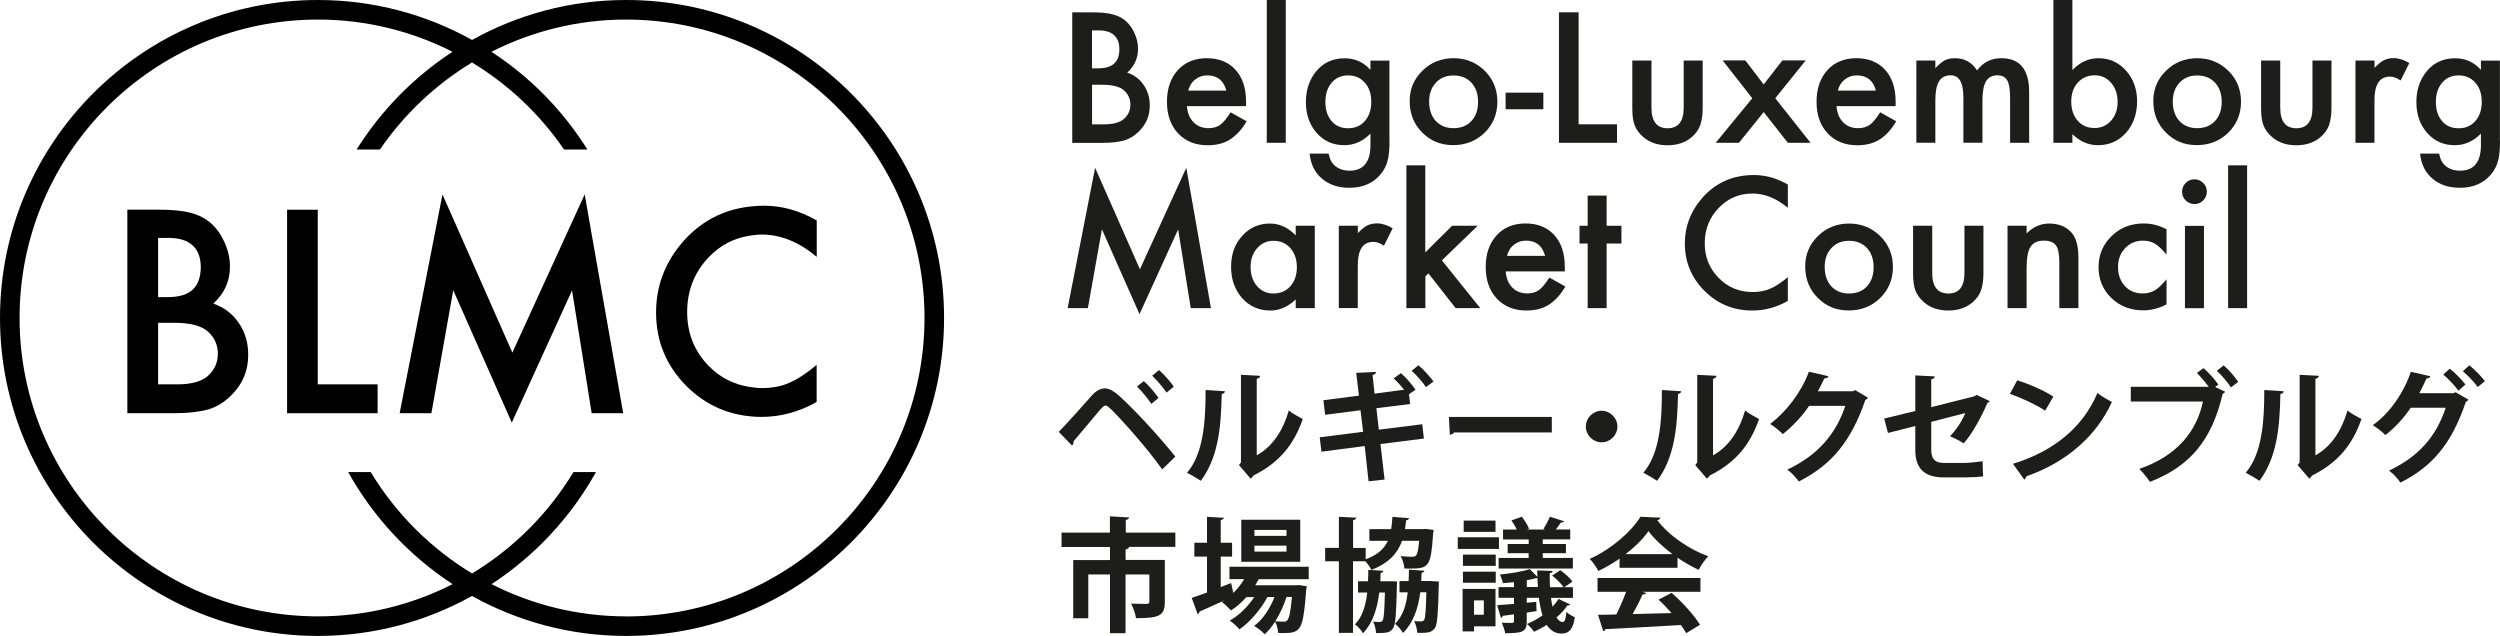
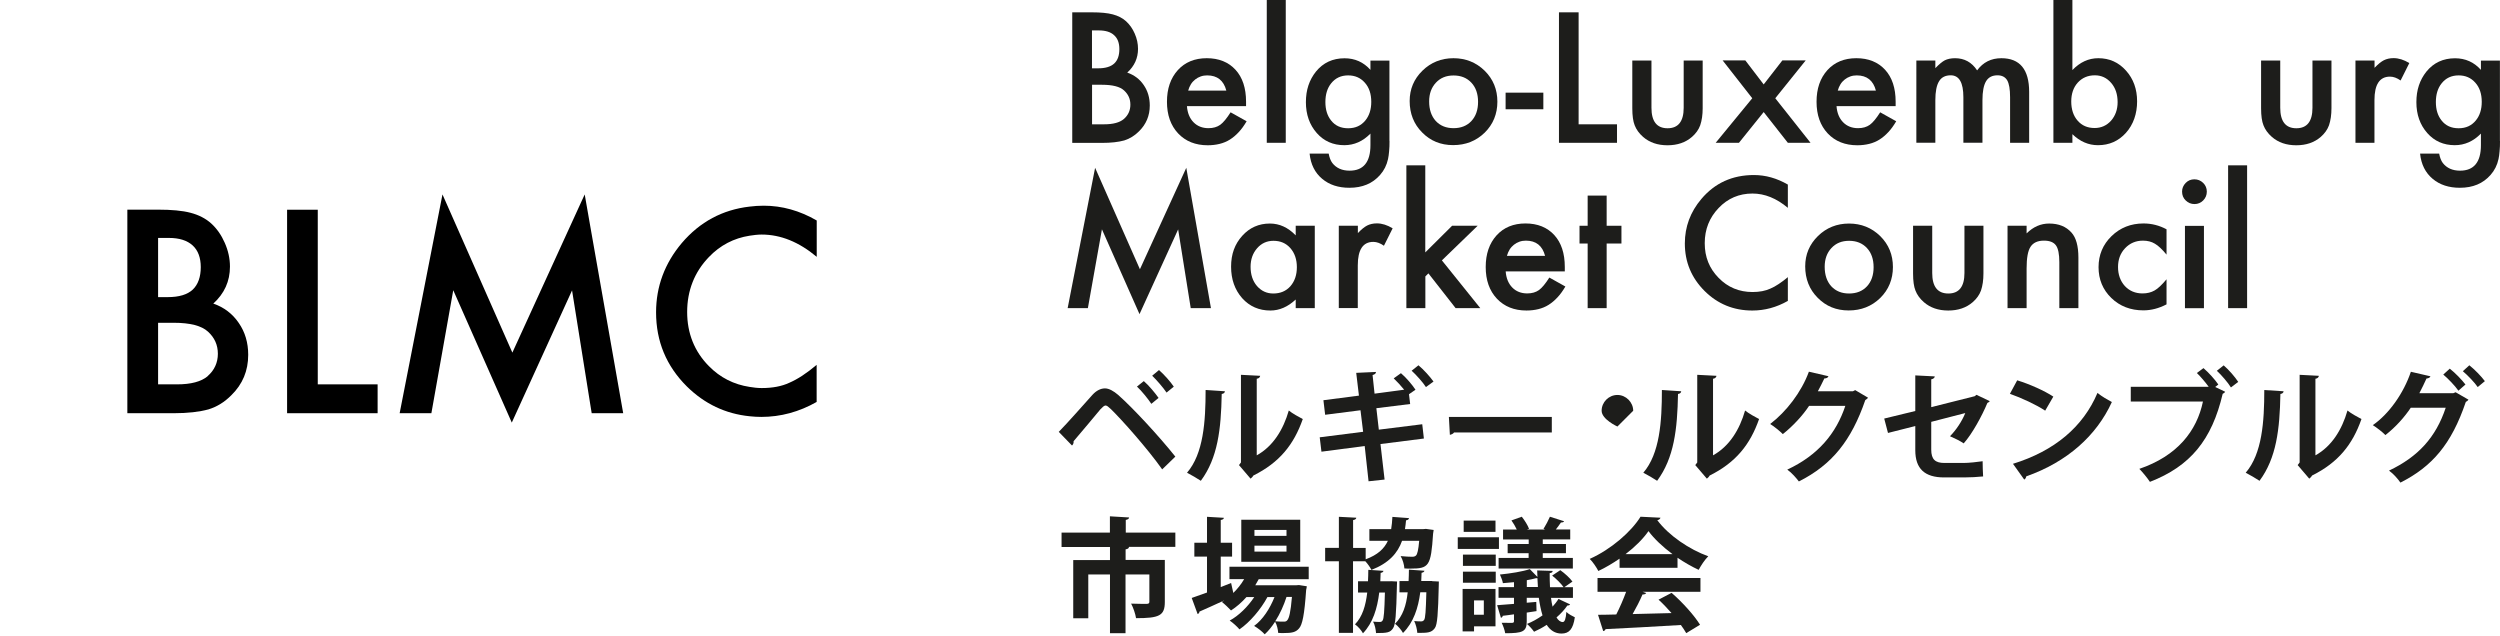
<svg xmlns="http://www.w3.org/2000/svg" viewBox="0 0 304.08 77.35">
  <g id="a" />
  <g id="b">
    <g id="c">
      <g>
        <g>
          <path d="M130.42,17.37V1.5h2.39c1.06,0,1.91,.08,2.54,.25,.64,.17,1.18,.44,1.61,.83,.45,.41,.8,.91,1.06,1.51,.27,.61,.4,1.23,.4,1.85,0,1.14-.44,2.1-1.31,2.89,.84,.29,1.51,.79,2,1.51,.49,.71,.74,1.54,.74,2.49,0,1.24-.44,2.29-1.32,3.15-.53,.53-1.12,.89-1.78,1.1-.72,.2-1.62,.3-2.7,.3h-3.63Zm2.4-9.06h.75c.89,0,1.54-.2,1.96-.59,.42-.39,.62-.98,.62-1.74s-.21-1.31-.64-1.7c-.42-.39-1.04-.58-1.85-.58h-.84v4.62Zm0,6.81h1.48c1.08,0,1.88-.21,2.39-.64,.53-.46,.8-1.04,.8-1.75s-.26-1.26-.77-1.73c-.5-.46-1.39-.69-2.68-.69h-1.21v4.8Z" fill="#1d1d1b" />
          <path d="M151.55,12.91h-7.18c.06,.82,.33,1.48,.8,1.96,.47,.48,1.08,.72,1.82,.72,.58,0,1.05-.14,1.43-.41,.37-.27,.79-.78,1.26-1.52l1.95,1.09c-.3,.51-.62,.96-.96,1.32-.34,.37-.7,.67-1.08,.91-.38,.24-.8,.41-1.24,.52-.45,.11-.93,.17-1.45,.17-1.49,0-2.69-.48-3.6-1.44-.91-.97-1.36-2.25-1.36-3.85s.44-2.87,1.32-3.85c.88-.97,2.06-1.45,3.52-1.45s2.64,.47,3.5,1.41c.85,.93,1.28,2.22,1.28,3.88v.54Zm-2.39-1.89c-.32-1.23-1.1-1.85-2.33-1.85-.28,0-.54,.04-.79,.13s-.47,.21-.67,.37-.38,.35-.52,.58c-.14,.23-.25,.48-.33,.77h4.65Z" fill="#1d1d1b" />
          <path d="M156.39,0V17.37h-2.31V0h2.31Z" fill="#1d1d1b" />
          <path d="M169.01,17.14c0,.47-.01,.89-.05,1.25-.03,.36-.07,.68-.13,.95-.16,.75-.49,1.4-.97,1.94-.91,1.04-2.15,1.56-3.73,1.56-1.34,0-2.44-.36-3.3-1.08-.89-.74-1.41-1.77-1.54-3.08h2.32c.09,.49,.24,.87,.44,1.14,.48,.62,1.18,.94,2.1,.94,1.69,0,2.54-1.04,2.54-3.11v-1.4c-.92,.94-1.98,1.41-3.18,1.41-1.36,0-2.48-.49-3.35-1.48-.88-1-1.32-2.25-1.32-3.75s.41-2.7,1.22-3.72c.88-1.08,2.04-1.62,3.48-1.62,1.26,0,2.31,.47,3.15,1.41v-1.13h2.31v9.78Zm-2.22-4.75c0-.97-.26-1.75-.78-2.33-.53-.6-1.2-.89-2.03-.89-.88,0-1.57,.33-2.08,.98-.46,.58-.69,1.33-.69,2.26s.23,1.66,.69,2.24c.5,.64,1.19,.95,2.08,.95s1.58-.32,2.1-.96c.47-.58,.71-1.33,.71-2.24Z" fill="#1d1d1b" />
          <path d="M171.46,12.29c0-1.45,.52-2.68,1.55-3.69s2.3-1.52,3.78-1.52,2.76,.51,3.8,1.53c1.03,1.02,1.54,2.28,1.54,3.76s-.52,2.76-1.55,3.77c-1.04,1.01-2.32,1.51-3.83,1.51s-2.76-.51-3.77-1.54c-1.01-1.01-1.52-2.29-1.52-3.83Zm2.37,.04c0,1,.27,1.79,.8,2.38,.55,.59,1.27,.88,2.17,.88s1.63-.29,2.17-.87c.54-.58,.81-1.36,.81-2.33s-.27-1.75-.81-2.33c-.55-.59-1.27-.88-2.17-.88s-1.6,.29-2.15,.88-.82,1.35-.82,2.28Z" fill="#1d1d1b" />
          <path d="M183.13,11.27h4.59v2.02h-4.59v-2.02Z" fill="#1d1d1b" />
          <path d="M192.01,1.5V15.12h4.67v2.25h-7.06V1.5h2.4Z" fill="#1d1d1b" />
          <path d="M200.87,7.36v5.75c0,1.66,.66,2.49,1.96,2.49s1.96-.83,1.96-2.49V7.36h2.31v5.8c0,.8-.1,1.49-.3,2.08-.19,.52-.52,.99-1,1.41-.78,.68-1.78,1.02-2.98,1.02s-2.19-.34-2.97-1.02c-.48-.42-.82-.89-1.02-1.41-.19-.47-.29-1.16-.29-2.08V7.36h2.31Z" fill="#1d1d1b" />
          <path d="M213.13,11.95l-3.6-4.6h2.76l2.23,2.92,2.27-2.92h2.84l-3.7,4.6,4.29,5.42h-2.76l-2.94-3.74-3.01,3.74h-2.83l4.45-5.42Z" fill="#1d1d1b" />
          <path d="M230.56,12.91h-7.18c.06,.82,.33,1.48,.8,1.96,.47,.48,1.08,.72,1.82,.72,.58,0,1.05-.14,1.43-.41,.37-.27,.79-.78,1.26-1.52l1.95,1.09c-.3,.51-.62,.96-.96,1.32-.34,.37-.7,.67-1.08,.91-.38,.24-.8,.41-1.24,.52-.45,.11-.93,.17-1.45,.17-1.49,0-2.69-.48-3.6-1.44-.91-.97-1.36-2.25-1.36-3.85s.44-2.87,1.32-3.85c.88-.97,2.06-1.45,3.52-1.45s2.64,.47,3.5,1.41c.85,.93,1.28,2.22,1.28,3.88v.54Zm-2.39-1.89c-.32-1.23-1.1-1.85-2.33-1.85-.28,0-.54,.04-.79,.13s-.47,.21-.67,.37-.38,.35-.52,.58c-.14,.23-.25,.48-.33,.77h4.65Z" fill="#1d1d1b" />
          <path d="M233.09,7.36h2.31v.93c.45-.47,.83-.78,1.14-.95,.34-.17,.76-.26,1.26-.26,1.13,0,2.03,.49,2.68,1.48,.73-.99,1.71-1.48,2.95-1.48,2.25,0,3.38,1.37,3.38,4.1v6.19h-2.32v-5.56c0-.96-.12-1.64-.35-2.04-.24-.4-.63-.61-1.18-.61-.64,0-1.1,.24-1.39,.72-.29,.48-.44,1.25-.44,2.31v5.17h-2.32v-5.53c0-1.78-.51-2.67-1.54-2.67-.65,0-1.13,.24-1.42,.73-.3,.49-.45,1.25-.45,2.3v5.17h-2.31V7.36Z" fill="#1d1d1b" />
          <path d="M252.07,0V8.52c.93-.96,1.97-1.44,3.15-1.44,1.35,0,2.47,.5,3.37,1.51,.9,1,1.35,2.25,1.35,3.74s-.45,2.82-1.36,3.83c-.9,1-2.03,1.5-3.4,1.5-1.16,0-2.19-.45-3.11-1.34v1.05h-2.31V0h2.31Zm5.5,12.43c0-.96-.26-1.74-.78-2.34-.53-.62-1.19-.93-1.99-.93-.85,0-1.54,.3-2.08,.89-.53,.59-.79,1.36-.79,2.3s.26,1.75,.78,2.33c.52,.6,1.21,.89,2.06,.89,.8,0,1.47-.3,2-.89,.53-.6,.8-1.36,.8-2.26Z" fill="#1d1d1b" />
-           <path d="M261.91,12.29c0-1.45,.52-2.68,1.55-3.69s2.3-1.52,3.78-1.52,2.76,.51,3.8,1.53c1.03,1.02,1.54,2.28,1.54,3.76s-.52,2.76-1.55,3.77c-1.04,1.01-2.32,1.51-3.83,1.51s-2.76-.51-3.77-1.54c-1.01-1.01-1.52-2.29-1.52-3.83Zm2.37,.04c0,1,.27,1.79,.8,2.38,.55,.59,1.27,.88,2.17,.88s1.63-.29,2.17-.87c.54-.58,.81-1.36,.81-2.33s-.27-1.75-.81-2.33c-.55-.59-1.27-.88-2.17-.88s-1.6,.29-2.15,.88-.82,1.35-.82,2.28Z" fill="#1d1d1b" />
          <path d="M277.35,7.36v5.75c0,1.66,.66,2.49,1.96,2.49s1.96-.83,1.96-2.49V7.36h2.31v5.8c0,.8-.1,1.49-.3,2.08-.19,.52-.52,.99-1,1.41-.78,.68-1.78,1.02-2.98,1.02s-2.19-.34-2.97-1.02c-.48-.42-.82-.89-1.02-1.41-.19-.47-.29-1.16-.29-2.08V7.36h2.31Z" fill="#1d1d1b" />
          <path d="M286.51,7.36h2.31v.89c.43-.45,.8-.75,1.13-.92,.34-.17,.73-.26,1.19-.26,.61,0,1.25,.2,1.91,.6l-1.06,2.12c-.44-.31-.87-.47-1.29-.47-1.26,0-1.89,.95-1.89,2.86v5.19h-2.31V7.36Z" fill="#1d1d1b" />
          <path d="M304.08,17.14c0,.47-.01,.89-.05,1.25-.03,.36-.07,.68-.13,.95-.16,.75-.49,1.4-.97,1.94-.91,1.04-2.15,1.56-3.73,1.56-1.34,0-2.44-.36-3.3-1.08-.89-.74-1.41-1.77-1.54-3.08h2.32c.09,.49,.24,.87,.44,1.14,.48,.62,1.18,.94,2.1,.94,1.69,0,2.54-1.04,2.54-3.11v-1.4c-.92,.94-1.98,1.41-3.18,1.41-1.36,0-2.48-.49-3.35-1.48-.88-1-1.32-2.25-1.32-3.75s.41-2.7,1.22-3.72c.88-1.08,2.04-1.62,3.48-1.62,1.26,0,2.31,.47,3.15,1.41v-1.13h2.31v9.78Zm-2.22-4.75c0-.97-.26-1.75-.78-2.33-.53-.6-1.2-.89-2.03-.89-.88,0-1.57,.33-2.08,.98-.46,.58-.69,1.33-.69,2.26s.23,1.66,.69,2.24c.5,.64,1.19,.95,2.08,.95s1.58-.32,2.1-.96c.47-.58,.71-1.33,.71-2.24Z" fill="#1d1d1b" />
          <path d="M129.86,37.48l3.34-17.07,5.45,12.34,5.64-12.34,3,17.07h-2.46l-1.53-9.58-4.7,10.31-4.57-10.32-1.71,9.59h-2.48Z" fill="#1d1d1b" />
          <path d="M157.6,27.46h2.32v10.02h-2.32v-1.05c-.95,.89-1.98,1.34-3.08,1.34-1.38,0-2.53-.5-3.43-1.5-.9-1.02-1.35-2.3-1.35-3.83s.45-2.75,1.35-3.75c.9-1,2.02-1.5,3.37-1.5,1.17,0,2.21,.48,3.14,1.44v-1.16Zm-5.49,4.98c0,.96,.26,1.74,.77,2.34,.53,.61,1.19,.92,1.99,.92,.86,0,1.55-.29,2.08-.88,.53-.61,.79-1.38,.79-2.32s-.26-1.71-.79-2.32c-.53-.6-1.21-.89-2.06-.89-.79,0-1.46,.3-1.99,.91-.53,.61-.79,1.36-.79,2.26Z" fill="#1d1d1b" />
          <path d="M162.85,27.46h2.31v.89c.43-.45,.8-.75,1.13-.92,.34-.17,.73-.26,1.19-.26,.61,0,1.25,.2,1.91,.6l-1.06,2.12c-.44-.31-.87-.47-1.29-.47-1.26,0-1.89,.95-1.89,2.86v5.19h-2.31v-10.02Z" fill="#1d1d1b" />
          <path d="M173.36,20.11v10.59l3.26-3.24h3.11l-4.35,4.21,4.67,5.81h-3l-3.31-4.23-.37,.37v3.86h-2.31V20.11h2.31Z" fill="#1d1d1b" />
          <path d="M190.32,33.01h-7.18c.06,.82,.33,1.48,.8,1.96,.47,.48,1.08,.72,1.82,.72,.58,0,1.05-.14,1.43-.41,.37-.27,.79-.78,1.26-1.52l1.95,1.09c-.3,.51-.62,.96-.96,1.32-.34,.37-.7,.67-1.08,.91-.38,.24-.8,.41-1.24,.52-.45,.11-.93,.17-1.45,.17-1.49,0-2.69-.48-3.6-1.44-.91-.97-1.36-2.25-1.36-3.85s.44-2.87,1.32-3.85c.88-.97,2.06-1.45,3.52-1.45s2.64,.47,3.5,1.41c.85,.93,1.28,2.22,1.28,3.88v.54Zm-2.39-1.89c-.32-1.23-1.1-1.85-2.33-1.85-.28,0-.54,.04-.79,.13s-.47,.21-.67,.37-.38,.35-.52,.58c-.14,.23-.25,.48-.33,.77h4.65Z" fill="#1d1d1b" />
          <path d="M195.42,29.62v7.86h-2.31v-7.86h-.99v-2.16h.99v-3.67h2.31v3.67h1.8v2.16h-1.8Z" fill="#1d1d1b" />
          <path d="M217.46,22.45v2.83c-1.38-1.16-2.82-1.74-4.3-1.74-1.63,0-3.01,.59-4.12,1.76-1.12,1.17-1.69,2.59-1.69,4.28s.56,3.07,1.69,4.22c1.12,1.15,2.5,1.72,4.13,1.72,.84,0,1.56-.14,2.15-.41,.33-.14,.67-.32,1.02-.56,.35-.23,.73-.51,1.12-.84v2.89c-1.37,.78-2.81,1.17-4.32,1.17-2.27,0-4.21-.79-5.81-2.38-1.6-1.6-2.4-3.52-2.4-5.78,0-2.02,.67-3.83,2.01-5.41,1.64-1.94,3.77-2.91,6.39-2.91,1.43,0,2.8,.39,4.13,1.16Z" fill="#1d1d1b" />
          <path d="M219.57,32.4c0-1.45,.52-2.68,1.55-3.69s2.3-1.52,3.78-1.52,2.76,.51,3.8,1.53c1.03,1.02,1.54,2.28,1.54,3.76s-.52,2.76-1.55,3.77c-1.04,1.01-2.32,1.51-3.83,1.51s-2.76-.51-3.77-1.54c-1.01-1.01-1.52-2.29-1.52-3.83Zm2.37,.04c0,1,.27,1.79,.8,2.38,.55,.59,1.27,.88,2.17,.88s1.63-.29,2.17-.87c.54-.58,.81-1.36,.81-2.33s-.27-1.75-.81-2.33c-.55-.59-1.27-.88-2.17-.88s-1.6,.29-2.15,.88-.82,1.35-.82,2.28Z" fill="#1d1d1b" />
          <path d="M235.02,27.46v5.75c0,1.66,.66,2.49,1.96,2.49s1.96-.83,1.96-2.49v-5.75h2.31v5.8c0,.8-.1,1.49-.3,2.08-.19,.52-.52,.99-1,1.41-.78,.68-1.78,1.02-2.98,1.02s-2.19-.34-2.97-1.02c-.48-.42-.82-.89-1.02-1.41-.19-.47-.29-1.16-.29-2.08v-5.8h2.31Z" fill="#1d1d1b" />
          <path d="M244.18,27.46h2.32v.93c.81-.8,1.72-1.2,2.74-1.2,1.17,0,2.07,.37,2.72,1.1,.56,.62,.84,1.64,.84,3.05v6.14h-2.32v-5.59c0-.99-.14-1.67-.41-2.04-.27-.38-.75-.58-1.46-.58-.77,0-1.31,.25-1.64,.76-.32,.5-.47,1.37-.47,2.62v4.83h-2.32v-10.02Z" fill="#1d1d1b" />
          <path d="M263.52,27.89v3.08c-.53-.64-1-1.09-1.42-1.33-.41-.25-.89-.37-1.45-.37-.87,0-1.59,.31-2.17,.92-.58,.61-.86,1.38-.86,2.29s.28,1.71,.83,2.31c.56,.6,1.28,.9,2.15,.9,.56,0,1.05-.12,1.47-.36,.41-.23,.89-.69,1.45-1.36v3.05c-.94,.49-1.88,.73-2.82,.73-1.55,0-2.85-.5-3.89-1.5-1.04-1.01-1.56-2.26-1.56-3.75s.53-2.76,1.58-3.78,2.35-1.54,3.89-1.54c.99,0,1.92,.24,2.8,.71Z" fill="#1d1d1b" />
          <path d="M265.41,23.3c0-.4,.15-.75,.44-1.05s.65-.44,1.06-.44,.77,.15,1.07,.44c.29,.29,.44,.64,.44,1.06s-.15,.77-.44,1.07c-.29,.29-.64,.44-1.06,.44s-.77-.15-1.07-.44-.44-.65-.44-1.08Zm2.66,4.17v10.02h-2.31v-10.02h2.31Z" fill="#1d1d1b" />
          <path d="M273.32,20.11v17.37h-2.31V20.11h2.31Z" fill="#1d1d1b" />
          <path d="M128.77,52.54c1.09-1.11,3.15-3.45,4.12-4.53,.49-.53,1.02-.77,1.51-.77s1.05,.32,1.6,.79c1.79,1.58,4.96,5,6.96,7.51l-1.6,1.55c-1.8-2.55-5-6.13-6.23-7.32-.31-.29-.49-.45-.67-.45-.17,.02-.34,.18-.61,.46-.51,.6-2.33,2.81-3.27,3.89,.03,.17-.03,.38-.19,.52l-1.62-1.67Zm10.35-6.19c.63,.54,1.39,1.47,1.8,2.05l-.88,.72c-.38-.58-1.2-1.6-1.75-2.1l.84-.67Zm1.84-1.35c.64,.56,1.41,1.43,1.81,2.03l-.88,.72c-.38-.57-1.21-1.54-1.75-2.05l.83-.69Z" fill="#1d1d1b" />
          <path d="M148.99,47.59c-.01,.17-.15,.3-.39,.33-.08,4.3-.48,7.78-2.54,10.56-.43-.29-1.16-.71-1.68-.98,2-2.32,2.26-6.22,2.26-10.06l2.34,.15Zm3.86,7.8c2.01-1.11,3.24-3.14,3.91-5.46,.39,.33,1.25,.81,1.7,1.04-1.08,3.1-2.83,5.29-6.01,6.87-.08,.15-.23,.3-.34,.38l-1.41-1.65,.24-.32v-10.66l2.34,.12c-.03,.17-.14,.32-.42,.36v9.33Z" fill="#1d1d1b" />
          <path d="M172.99,51.6l.2,1.74-5.28,.67,.5,4.32-1.95,.21-.47-4.29-5.26,.69-.21-1.75,5.28-.67-.32-2.62-4.3,.55-.21-1.77,4.32-.56-.33-2.77,2.4-.11c.01,.17-.12,.3-.41,.38l.24,2.26,3.6-.48c-.39-.48-.87-1-1.27-1.38l.88-.63c.62,.52,1.35,1.38,1.77,2.01l-.79,.55,.14,1.19-4.11,.51,.3,2.61,5.29-.66Zm.45-4.52c-.36-.57-1.2-1.5-1.74-1.99l.83-.66c.65,.54,1.41,1.39,1.83,1.98l-.92,.67Z" fill="#1d1d1b" />
          <path d="M176.23,50.71h12.52v1.89h-11.89c-.09,.15-.3,.25-.51,.29l-.12-2.18Z" fill="#1d1d1b" />
-           <path d="M196.73,51.88c0,1.05-.87,1.92-1.92,1.92s-1.92-.87-1.92-1.92,.87-1.92,1.92-1.92,1.92,.9,1.92,1.92Z" fill="#1d1d1b" />
+           <path d="M196.73,51.88s-1.92-.87-1.92-1.92,.87-1.92,1.92-1.92,1.92,.9,1.92,1.92Z" fill="#1d1d1b" />
          <path d="M204.49,47.59c-.01,.17-.15,.3-.39,.33-.08,4.3-.48,7.78-2.54,10.56-.43-.29-1.16-.71-1.68-.98,2-2.32,2.26-6.22,2.26-10.06l2.34,.15Zm3.86,7.8c2.01-1.11,3.24-3.14,3.91-5.46,.39,.33,1.25,.81,1.7,1.04-1.08,3.1-2.83,5.29-6.01,6.87-.08,.15-.23,.3-.34,.38l-1.41-1.65,.24-.32v-10.66l2.34,.12c-.03,.17-.14,.32-.42,.36v9.33Z" fill="#1d1d1b" />
          <path d="M227.21,48.37c-.06,.12-.21,.21-.33,.29-1.69,4.91-4.03,7.86-8.08,9.9-.32-.42-.87-1.06-1.41-1.44,3.75-1.75,5.94-4.39,7.06-7.75h-4.41c-.75,1.14-1.96,2.46-3.19,3.43-.36-.36-1.04-.92-1.54-1.23,1.95-1.49,3.79-3.85,4.71-6.36l2.38,.55c-.06,.18-.25,.27-.5,.27-.24,.54-.54,1.07-.79,1.56h4.27l.27-.14,1.56,.92Z" fill="#1d1d1b" />
          <path d="M242.03,48.76c-.04,.1-.15,.19-.3,.25-.66,1.59-1.85,3.76-2.88,4.92-.42-.29-1.11-.63-1.67-.87,.75-.75,1.47-1.84,1.86-2.82l-4.14,1.07v3.38c0,1.2,.5,1.62,1.6,1.62h2.36c.58,0,1.71-.12,2.29-.21,0,.56,.03,1.32,.06,1.85-.6,.07-1.65,.12-2.31,.12h-2.43c-2.36,0-3.51-1.05-3.51-3.31v-2.94l-3.32,.84-.46-1.75,3.78-.92v-4.33l2.37,.12c-.01,.19-.18,.3-.43,.36v3.38l5.29-1.33,.21-.17,1.62,.77Z" fill="#1d1d1b" />
          <path d="M245.36,46.26c1.5,.46,3.3,1.26,4.39,1.98l-.99,1.71c-1.08-.72-2.85-1.54-4.29-2.05l.88-1.63Zm-.51,10.15c5.05-1.56,8.53-4.5,10.27-8.62,.55,.45,1.2,.81,1.75,1.11-1.86,4.09-5.44,7.29-10.41,9.04-.03,.17-.12,.33-.25,.39l-1.37-1.92Z" fill="#1d1d1b" />
          <path d="M268.03,44.79c.62,.53,1.4,1.4,1.79,1.98l-.38,.3,1.21,.58c-.06,.11-.17,.2-.3,.25-1.32,5.61-3.93,8.8-8.85,10.71-.34-.51-.9-1.19-1.29-1.58,4.62-1.58,6.99-4.6,7.74-8.19h-8.78v-1.79h9.48c-.39-.54-1-1.26-1.44-1.68l.81-.6Zm3.32,2.33c-.33-.55-1.17-1.53-1.71-2.02l.83-.66c.63,.54,1.38,1.41,1.77,2.01l-.88,.67Z" fill="#1d1d1b" />
          <path d="M277.76,47.59c-.01,.17-.15,.3-.39,.33-.08,4.3-.48,7.78-2.54,10.56-.43-.29-1.16-.71-1.68-.98,2-2.32,2.26-6.22,2.26-10.06l2.34,.15Zm3.86,7.8c2.01-1.11,3.24-3.14,3.91-5.46,.39,.33,1.25,.81,1.7,1.04-1.08,3.1-2.83,5.29-6.01,6.87-.08,.15-.23,.3-.34,.38l-1.41-1.65,.24-.32v-10.66l2.34,.12c-.03,.17-.14,.32-.42,.36v9.33Z" fill="#1d1d1b" />
          <path d="M300.25,48.6c-.06,.12-.21,.22-.33,.29-1.75,5.16-4.1,7.86-7.95,9.81-.3-.44-.85-1.07-1.39-1.46,3.54-1.68,5.7-4.04,6.9-7.65h-4.25c-.76,1.14-1.84,2.36-3.09,3.33-.36-.38-1.04-.9-1.53-1.21,1.96-1.35,3.75-3.88,4.63-6.49l2.38,.55c-.06,.17-.25,.25-.48,.27-.25,.54-.6,1.29-.87,1.79h4.12l.29-.12,1.56,.9Zm-2.28-3.76c.66,.51,1.47,1.36,1.91,1.93l-.86,.75c-.39-.57-1.28-1.5-1.84-1.96l.79-.72Zm2.38-.41c.66,.52,1.46,1.35,1.89,1.93l-.87,.72c-.34-.51-1.2-1.42-1.81-1.93l.79-.72Z" fill="#1d1d1b" />
          <path d="M142.96,64.77v1.75h-5.64c-.01,.17-.13,.25-.41,.3v1.29h4.77v5.11c0,1.67-.68,1.97-3.5,1.97-.08-.53-.34-1.29-.6-1.77,.77,.03,1.65,.03,1.89,.03s.33-.08,.33-.25v-3.33h-2.9v7.15h-1.89v-7.15h-2.64v5.33h-1.83v-7.08h4.47v-1.59h-5.89v-1.75h5.88v-1.98l2.34,.14c-.02,.15-.14,.25-.41,.3v1.54h6.01Z" fill="#1d1d1b" />
          <path d="M159.2,70.45h-6.1c-.14,.25-.27,.5-.42,.74h4.95l.36-.03,.96,.15c-.02,.14-.04,.3-.08,.44-.21,3.03-.46,4.25-.87,4.69-.4,.47-.87,.56-1.9,.56-.2,0-.41,0-.63-.02-.03-.4-.15-.99-.38-1.36-.39,.6-.82,1.14-1.26,1.53-.31-.34-.84-.76-1.29-1.02,1.04-.74,1.92-2.1,2.48-3.51h-.86c-.79,1.48-2.14,3.07-3.4,3.93-.29-.34-.78-.79-1.19-1.07,1.09-.58,2.21-1.69,2.99-2.86h-.95c-.57,.64-1.21,1.2-1.88,1.63-.27-.29-.79-.79-1.12-1.04,.09-.04,.18-.09,.27-.15v-.02c-1.12,.53-2.21,1-2.99,1.35,0,.15-.1,.25-.22,.3l-.72-1.96c.51-.17,1.15-.41,1.86-.66v-4.37h-1.54v-1.69h1.54v-3.15l2.05,.12c-.01,.15-.12,.22-.38,.27v2.76h1.38v1.69h-1.38v3.71l1.26-.5s.01,.06,.27,1.21c.51-.5,.96-1.06,1.32-1.68h-1.79v-1.51h9.64v1.51Zm-1.05-7.23v5.11h-7.17v-5.11h7.17Zm-1.67,1.96v-.72h-3.9v.72h3.9Zm0,1.91v-.72h-3.9v.72h3.9Zm0,5.52c-.32,1-.79,2.05-1.37,2.96,.45,.04,.84,.04,1.04,.04s.32-.03,.43-.18c.21-.22,.41-.99,.56-2.82h-.66Z" fill="#1d1d1b" />
          <path d="M170.54,65.77c-.54,1.51-1.59,2.71-3.73,3.55-.15-.31-.46-.75-.74-1.05h-1.5v8.71h-1.72v-8.71h-1.67v-1.63h1.67v-3.78l2.12,.11c-.02,.15-.12,.24-.39,.29v3.39h1.53v1.38c1.46-.54,2.25-1.28,2.7-2.25h-2.25v-1.42h2.65c.08-.46,.12-.95,.15-1.49l2.02,.15c-.01,.13-.13,.24-.36,.27-.03,.38-.08,.72-.13,1.07h2.2l.35-.03,.94,.13c-.01,.14-.04,.32-.07,.45-.26,3.99-.51,4.25-2.78,4.25-.22,0-.46,0-.71-.02-.03-.46-.21-1.09-.46-1.5,.58,.06,1.14,.08,1.39,.08,.21,0,.35-.03,.48-.15,.17-.17,.29-.68,.39-1.79h-2.08Zm-1.39,4.92l.78,.04c0,.13-.02,.31-.02,.48-.08,3.48-.17,4.8-.48,5.22-.35,.51-.69,.57-2.06,.57-.03-.43-.15-1.04-.36-1.39,.36,.03,.63,.04,.81,.04,.15,0,.25-.03,.35-.18,.15-.22,.22-1.08,.28-3.4h-.69c-.24,1.95-.77,3.69-1.98,4.96-.19-.36-.61-.84-.97-1.09,.92-.95,1.3-2.28,1.49-3.87h-1.12v-1.37h1.21c.03-.45,.03-.92,.04-1.39l1.84,.12c-.01,.13-.13,.22-.34,.25l-.04,1.02h1.26Zm5.05,0l.81,.04c0,.13-.01,.32-.01,.46-.08,3.45-.17,4.79-.48,5.21-.42,.57-.87,.58-2.13,.58-.03-.45-.18-1.05-.38-1.44,.38,.04,.67,.04,.85,.04,.15,0,.25-.04,.36-.18,.15-.22,.21-1.06,.27-3.36h-.74c-.25,1.93-.82,3.67-2.1,4.95-.19-.36-.63-.87-.97-1.12,.94-.93,1.37-2.23,1.54-3.82h-1v-1.37h1.11c.03-.45,.03-.92,.04-1.39l1.89,.13c-.03,.12-.12,.21-.35,.25l-.04,1h1.32Z" fill="#1d1d1b" />
          <path d="M182.32,65.35v1.42h-5.01v-1.42h5.01Zm-.42,6.27v4.56h-2.61v.62h-1.39v-5.17h4Zm-3.96-2.79v-1.37h3.99v1.37h-3.99Zm0,2.05v-1.35h3.99v1.35h-3.99Zm3.96-7.56v1.37h-3.87v-1.37h3.87Zm-1.42,9.71h-1.19v1.74h1.19v-1.74Zm8.17-.33c.04,.41,.12,.76,.19,1.09,.27-.3,.53-.62,.72-.94l1.41,.66c-.04,.09-.15,.14-.33,.14-.33,.49-.79,.99-1.32,1.45,.22,.36,.48,.56,.76,.56,.24,0,.38-.39,.44-1.23,.3,.29,.72,.5,1.03,.65-.21,1.44-.69,1.98-1.62,1.98-.78,0-1.37-.39-1.8-1.06-.5,.33-1.02,.61-1.54,.84-.18-.27-.57-.71-.86-.95,.64-.25,1.29-.62,1.89-1.04-.19-.61-.34-1.33-.45-2.14h-1.47v.6l1.16-.1,.03,1.12-1.19,.18v1.07c0,1.26-.51,1.44-2.62,1.44-.06-.38-.25-.92-.43-1.27,.51,.01,1.09,.01,1.26,.01,.18-.01,.24-.06,.24-.21v-.83c-.51,.08-.97,.13-1.37,.18-.01,.14-.13,.23-.22,.24l-.46-1.53,2.05-.16v-.74h-1.88v-1.3h1.88v-.6c-.45,.04-.92,.09-1.35,.12-.04-.29-.23-.75-.36-1.05,1.28-.13,2.77-.36,3.63-.66l.93,.95c-.01-.25-.03-.53-.03-.79l1.88,.06c0,.15-.1,.24-.36,.27,0,.61,.01,1.18,.04,1.71h1.65c-.28-.42-.87-1-1.39-1.41l.99-.66c.55,.39,1.18,.96,1.48,1.39l-.99,.68h1.05v1.3h-2.67Zm-2.71-6.52v-.56h-3.12v-1.21h1.67c-.17-.36-.41-.78-.65-1.11l1.26-.45c.34,.43,.73,1.05,.88,1.47l-.27,.09h2.24l-.21-.08c.27-.43,.6-1.05,.78-1.48l1.72,.55c-.04,.11-.18,.15-.38,.15-.17,.24-.39,.57-.62,.85h1.75v1.21h-3.34v.56h2.82v1.12h-2.82v.57h3.66v1.29h-9.03v-1.29h3.65v-.57h-2.55v-1.12h2.55Zm-.23,5.22h1.35c-.03-.35-.04-.69-.06-1.07h-.19c-.32,.09-.69,.17-1.1,.24v.83Z" fill="#1d1d1b" />
          <path d="M196.99,69.06v-1.11c-.81,.55-1.68,1.08-2.58,1.5-.21-.41-.67-1.11-1.05-1.47,2.61-1.16,5.07-3.33,6.18-5.13l2.43,.12c-.05,.15-.18,.27-.39,.3,1.4,1.88,3.92,3.57,6.2,4.39-.45,.45-.86,1.09-1.17,1.65-.84-.39-1.73-.9-2.57-1.47v1.22h-7.05Zm-2.68,2.92v-1.68h12.52v1.68h-7.05l.45,.15c-.06,.12-.21,.18-.45,.18-.31,.73-.75,1.59-1.2,2.38,1.49-.03,3.11-.08,4.73-.12-.51-.58-1.05-1.16-1.58-1.63l1.59-.83c1.35,1.17,2.76,2.75,3.46,3.88l-1.68,1.02c-.17-.3-.39-.63-.65-.99-3.39,.21-6.87,.39-9.16,.5-.03,.13-.15,.22-.29,.24l-.63-1.98c.63-.01,1.38-.01,2.22-.04,.43-.84,.87-1.86,1.2-2.76h-3.5Zm9.12-4.58c-1.17-.87-2.23-1.86-2.92-2.8-.64,.92-1.62,1.91-2.79,2.8h5.71Z" fill="#1d1d1b" />
        </g>
        <g>
-           <path d="M76.16,0c-6.8,0-13.19,1.77-18.74,4.86C51.86,1.77,45.47,0,38.67,0,17.35,0,0,17.35,0,38.67s17.35,38.68,38.67,38.68c6.8,0,13.19-1.77,18.74-4.86,5.56,3.09,11.95,4.86,18.74,4.86,21.33,0,38.68-17.35,38.68-38.68S97.49,0,76.16,0Zm0,74.97c-5.89,0-11.45-1.42-16.37-3.92,5.26-3.44,9.63-8.12,12.7-13.63h-2.74c-3.05,5.04-7.29,9.28-12.33,12.33-5.04-3.05-9.28-7.29-12.33-12.33h-2.74c3.07,5.51,7.44,10.19,12.7,13.63-4.92,2.5-10.48,3.92-16.37,3.92C18.66,74.97,2.38,58.69,2.38,38.67S18.66,2.38,38.67,2.38c5.89,0,11.45,1.42,16.37,3.92-4.7,3.07-8.69,7.14-11.67,11.89h2.84c2.93-4.28,6.76-7.9,11.2-10.59,4.45,2.69,8.27,6.31,11.2,10.59h2.84c-2.98-4.76-6.97-8.82-11.67-11.89,4.92-2.5,10.48-3.92,16.37-3.92,20.02,0,36.3,16.28,36.3,36.3s-16.28,36.3-36.3,36.3Z" />
          <g>
            <path d="M25.93,36.94c1.36-1.23,2.04-2.73,2.04-4.51,0-.97-.21-1.94-.63-2.89-.41-.94-.96-1.73-1.65-2.36-.68-.61-1.52-1.04-2.52-1.3-.98-.26-2.3-.38-3.96-.38h-3.72v24.76h5.66c1.69,0,3.09-.16,4.22-.47,1.03-.32,1.95-.89,2.77-1.72,1.37-1.34,2.05-2.97,2.05-4.91,0-1.48-.38-2.77-1.15-3.88-.76-1.12-1.8-1.91-3.11-2.36Zm-6.7-8h1.31c1.26,0,2.22,.3,2.89,.91,.66,.6,.99,1.49,.99,2.65s-.32,2.1-.97,2.72c-.65,.61-1.66,.92-3.05,.92h-1.17v-7.2Zm6.03,16.82c-.79,.66-2.03,.99-3.72,.99h-2.31v-7.49h1.89c2.01,0,3.4,.36,4.18,1.08,.8,.73,1.2,1.62,1.2,2.69s-.42,2.01-1.25,2.72Z" />
            <polygon points="38.65 46.75 38.65 42.64 38.65 34.71 38.65 25.51 38.36 25.51 34.92 25.51 34.92 50.26 37.83 50.26 40.34 50.26 45.93 50.26 45.93 46.75 39.35 46.75 38.65 46.75" />
            <polygon points="73.5 37.19 71.82 27.66 71.12 23.65 70.69 24.58 62.32 42.89 53.82 23.65 48.61 50.26 52.47 50.26 55.13 35.3 62.25 51.4 69.58 35.32 71.86 49.59 71.97 50.26 74.14 50.26 75.8 50.26 75.13 46.45 73.5 37.19" />
            <path d="M91.17,25.13c-3.29,.38-6.04,1.85-8.24,4.43-2.08,2.47-3.13,5.28-3.13,8.43,0,3.52,1.24,6.52,3.74,9.01,2.16,2.13,4.7,3.33,7.63,3.63,.47,.05,.95,.08,1.43,.08,2.35,0,4.6-.61,6.73-1.82v-4.51c-.61,.51-1.19,.95-1.74,1.31s-1.08,.65-1.59,.87c-.92,.43-2.04,.64-3.35,.64-.51,0-1-.06-1.48-.14-1.9-.29-3.57-1.12-4.96-2.54-1.75-1.78-2.63-3.98-2.63-6.57s.88-4.85,2.63-6.67c1.39-1.46,3.06-2.31,4.96-2.61,.48-.07,.96-.14,1.47-.14,2.31,0,4.54,.9,6.7,2.71v-4.42c-2.07-1.2-4.22-1.8-6.45-1.8-.59,0-1.16,.04-1.72,.11Z" />
          </g>
        </g>
      </g>
    </g>
  </g>
</svg>